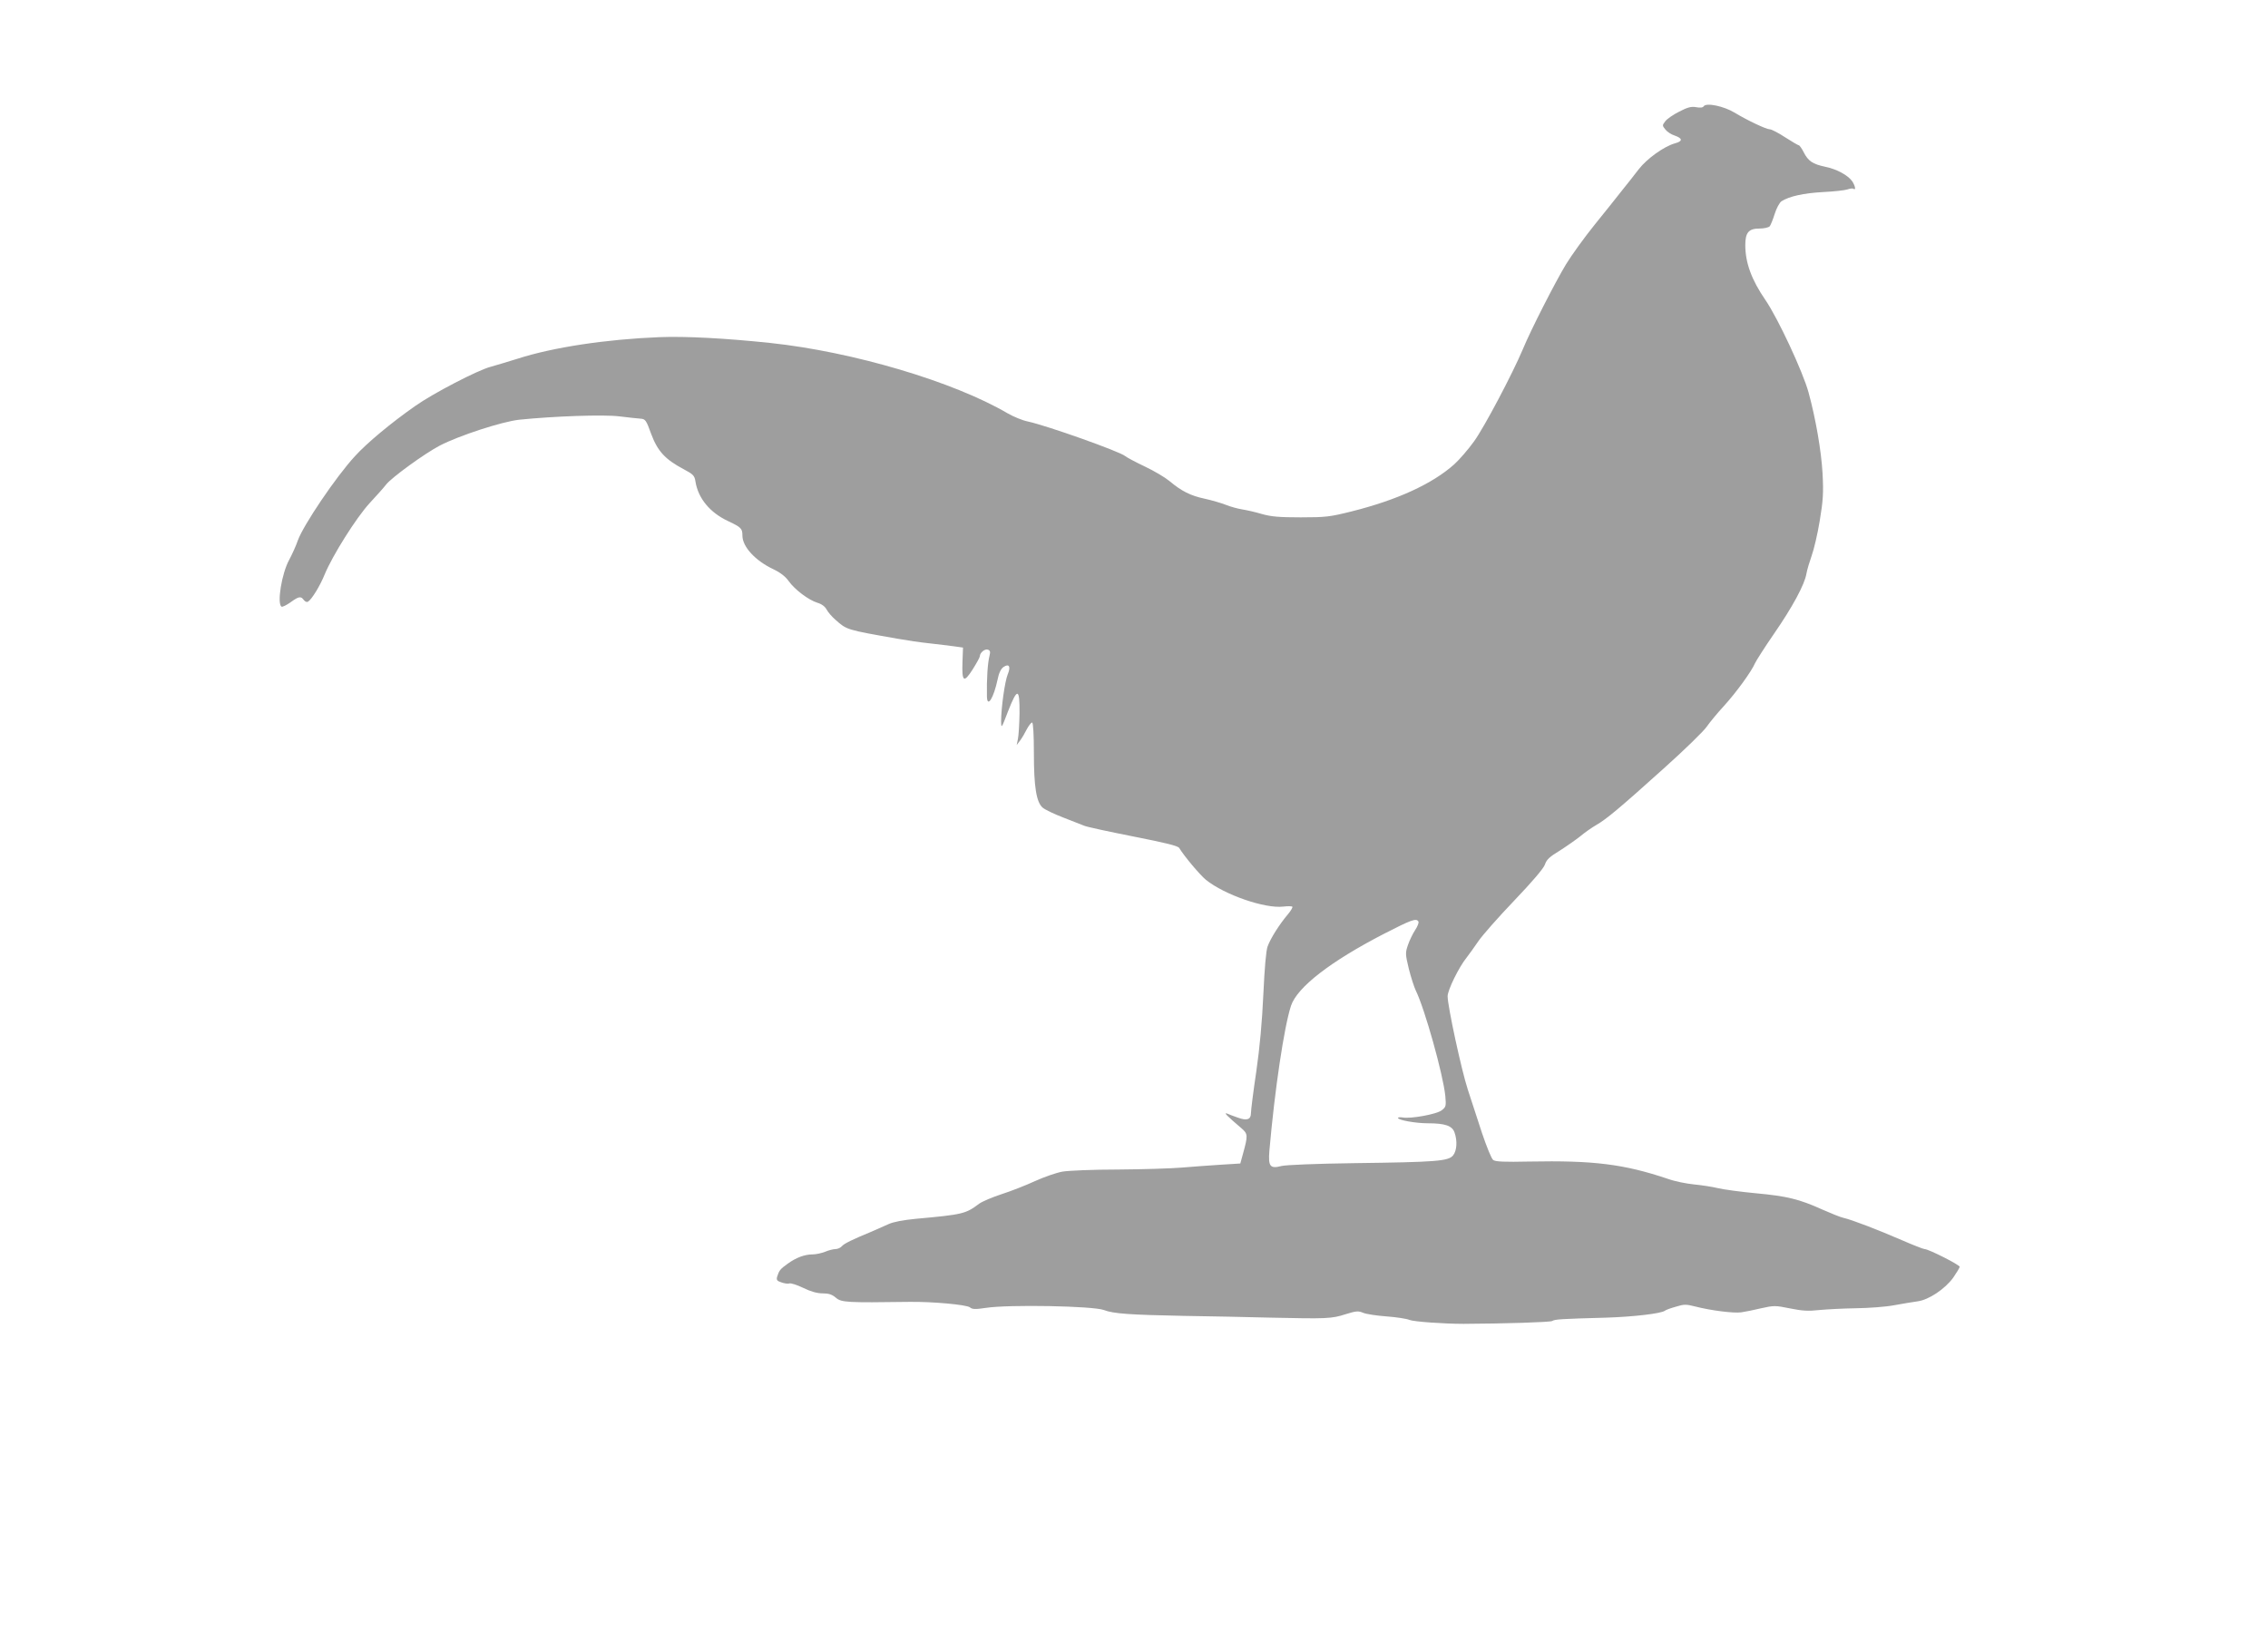
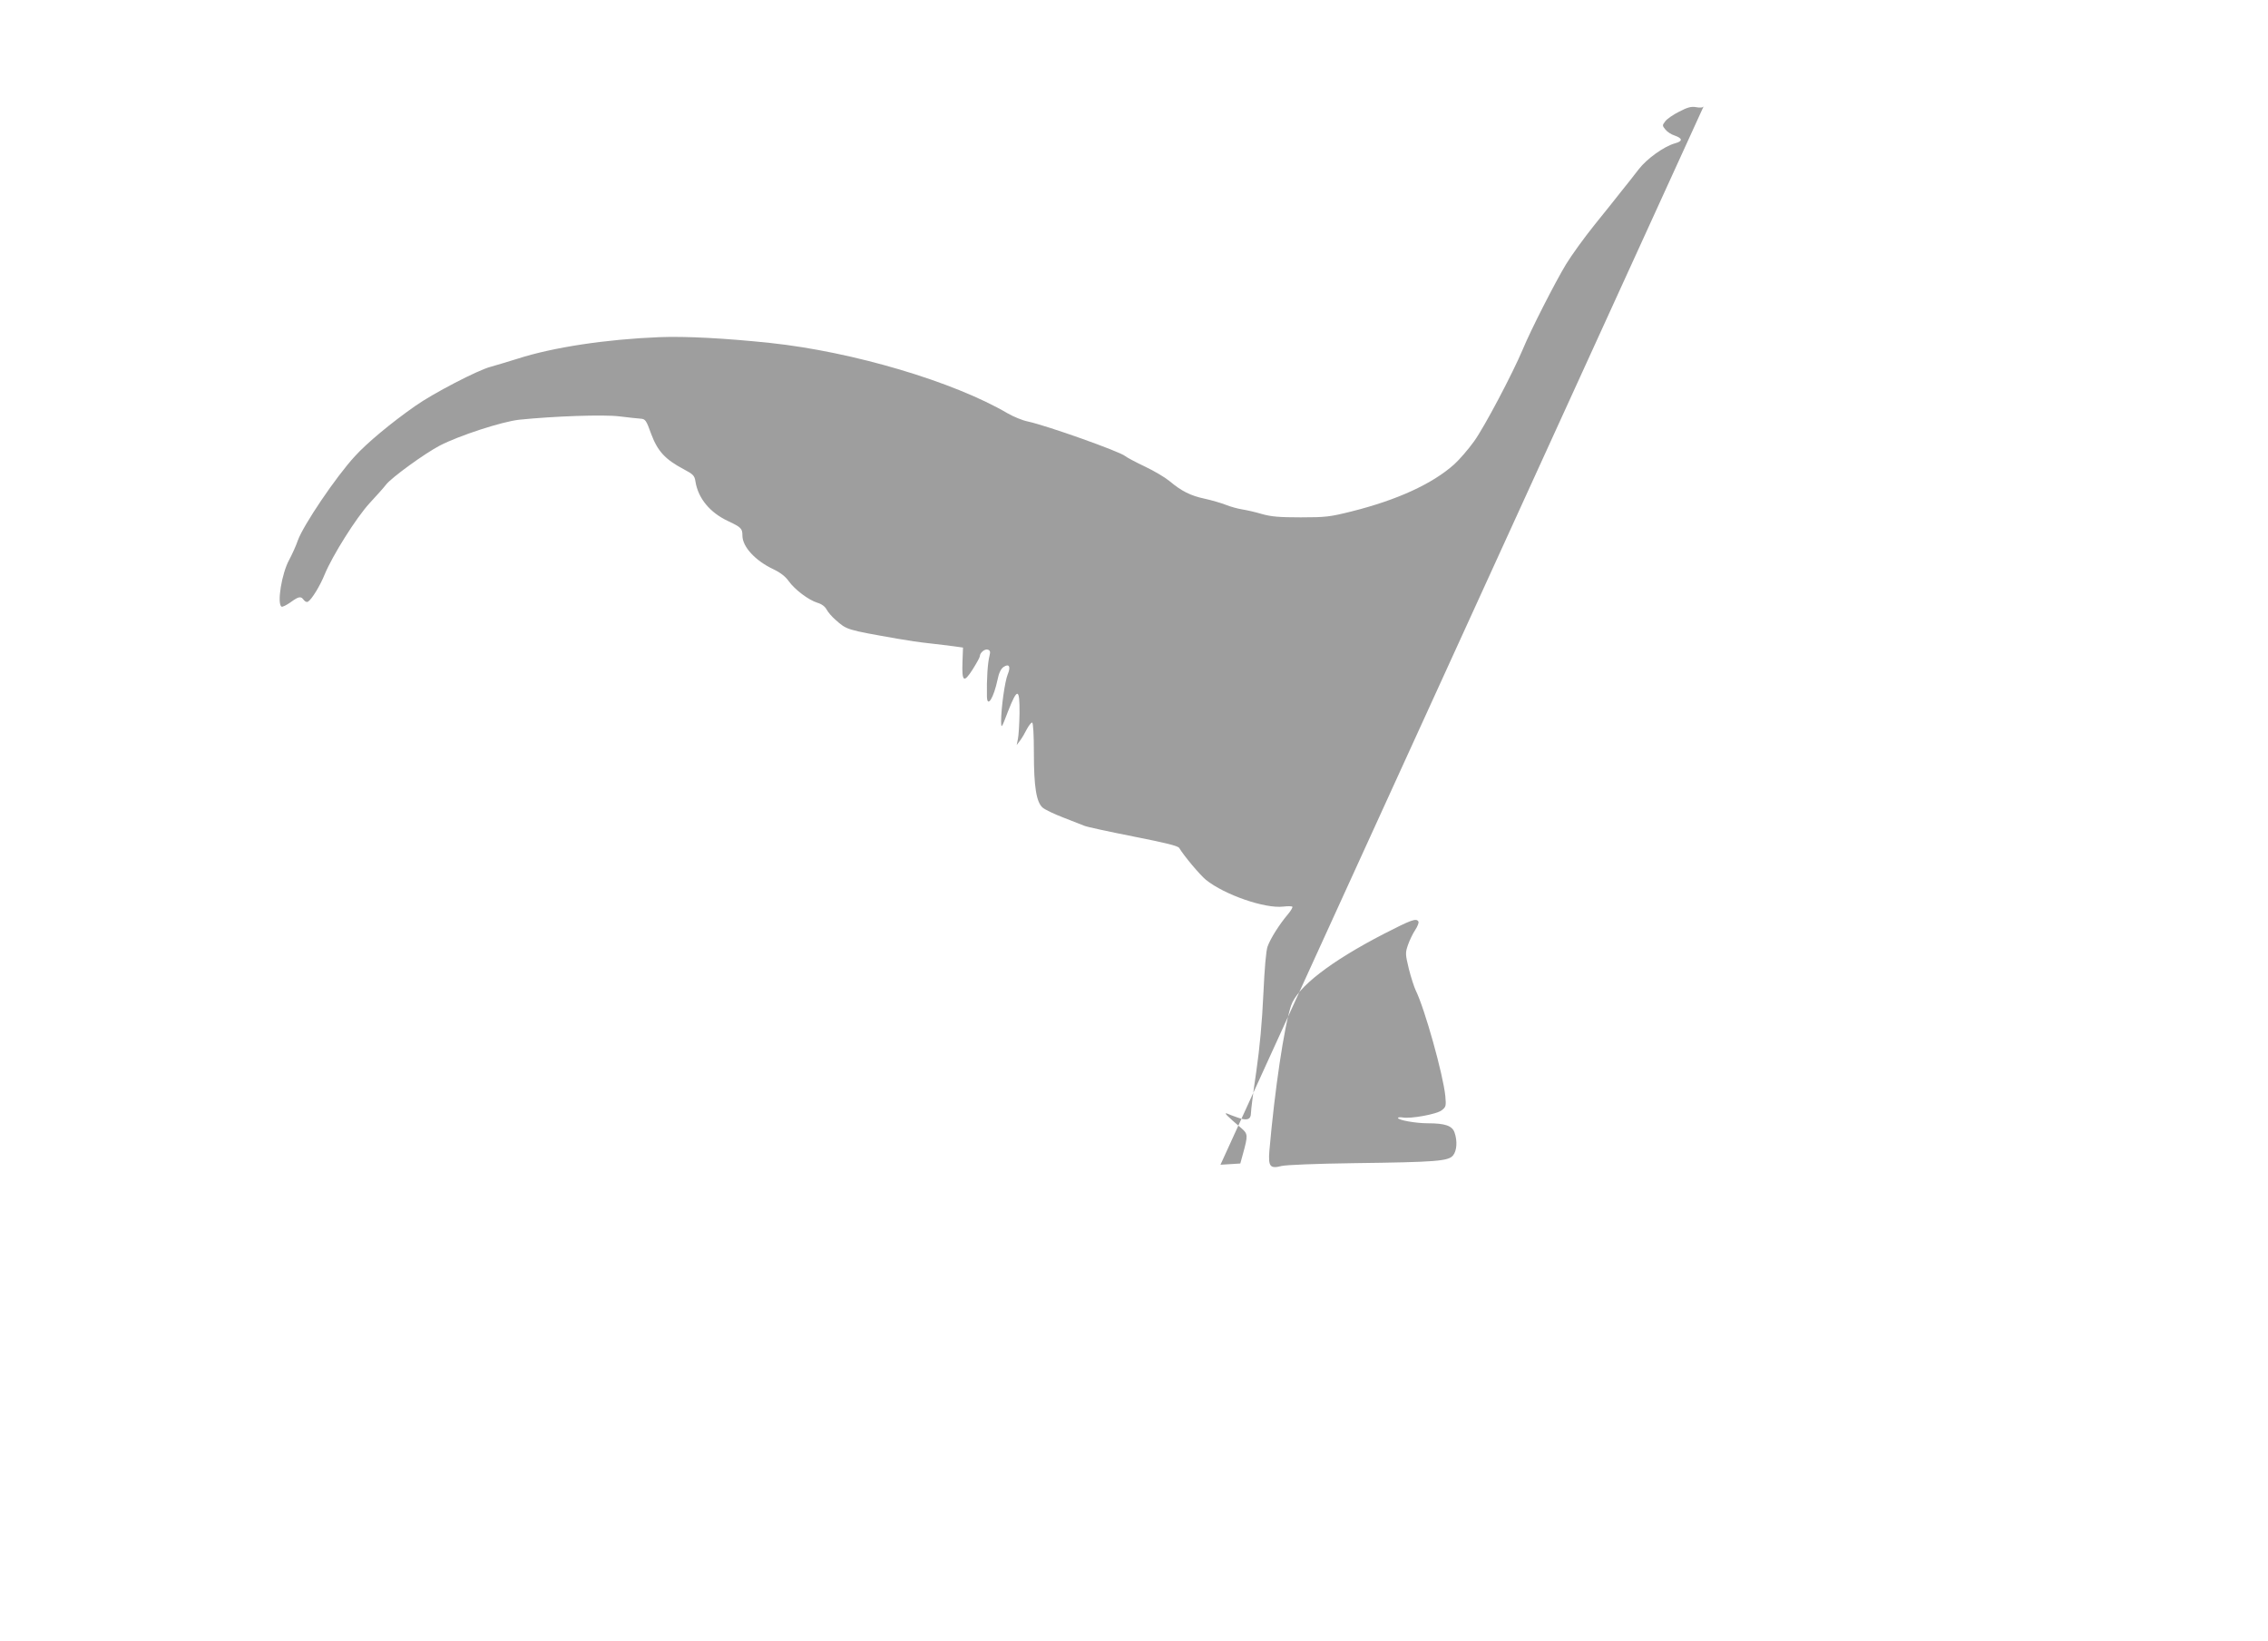
<svg xmlns="http://www.w3.org/2000/svg" version="1.0" width="1280pt" height="926pt" viewBox="0 0 1280 926" preserveAspectRatio="xMidYMid meet">
  <g transform="translate(0,926) scale(0.1,-0.1)" fill="#9e9e9e" stroke="none">
-     <path d="M9615 8660 c-5 -8 -20 -9 -42 -5 -27 5 -48 0 -96 -25 -34 -17 -70 -42 -79 -55 -17 -22 -17 -24 1 -46 10 -13 33 -28 52 -34 46 -16 47 -32 2 -44 -61 -17 -158 -86 -205 -147 -24 -31 -65 -84 -93 -118 -27 -35 -97 -122 -155 -194 -58 -72 -131 -173 -162 -224 -60 -99 -198 -369 -243 -478 -59 -140 -217 -439 -275 -520 -33 -46 -84 -105 -113 -131 -123 -110 -322 -201 -577 -265 -124 -31 -147 -34 -289 -34 -122 0 -167 4 -220 19 -36 11 -86 22 -111 26 -25 4 -65 15 -90 25 -25 10 -79 26 -120 35 -81 17 -132 43 -200 100 -24 20 -86 57 -139 82 -53 25 -103 52 -111 59 -31 26 -442 172 -549 195 -30 6 -81 27 -114 46 -305 179 -871 347 -1337 397 -256 27 -481 39 -630 33 -299 -12 -599 -57 -800 -122 -58 -18 -125 -38 -150 -45 -72 -18 -327 -151 -426 -221 -136 -95 -274 -210 -341 -284 -107 -116 -291 -389 -322 -475 -10 -30 -33 -80 -49 -110 -42 -76 -70 -248 -43 -264 5 -3 27 8 50 24 47 34 59 37 76 13 7 -9 17 -13 23 -9 22 13 69 91 94 153 44 107 178 320 253 402 39 42 81 89 94 106 30 39 217 175 303 220 110 57 350 135 448 146 195 20 475 30 565 19 50 -6 103 -12 120 -13 27 -2 32 -8 60 -86 36 -97 79 -144 183 -199 55 -29 62 -37 67 -70 15 -94 81 -175 184 -223 74 -35 81 -42 81 -82 0 -63 73 -142 175 -190 40 -19 69 -42 87 -68 34 -47 110 -105 161 -121 24 -7 43 -21 52 -38 8 -15 30 -41 50 -58 64 -57 60 -56 350 -107 50 -9 131 -21 180 -26 50 -6 112 -13 140 -17 l50 -7 -3 -80 c-4 -114 7 -122 57 -44 22 35 41 69 41 75 0 20 29 44 46 37 12 -4 14 -13 9 -32 -11 -42 -17 -133 -15 -233 2 -66 38 -7 60 96 7 37 19 61 33 71 32 22 43 3 24 -42 -16 -40 -37 -189 -37 -264 1 -43 2 -41 39 56 53 135 66 133 65 -10 -1 -60 -5 -126 -9 -145 l-7 -35 19 25 c10 13 27 42 38 64 11 21 25 38 30 38 6 -1 10 -67 10 -175 0 -188 14 -274 49 -305 12 -11 64 -36 116 -56 52 -20 106 -42 120 -47 14 -6 138 -33 275 -60 182 -36 253 -53 260 -65 30 -49 118 -153 151 -180 106 -85 333 -163 436 -151 26 3 49 3 52 -1 2 -4 -9 -23 -25 -42 -47 -55 -99 -137 -115 -182 -9 -26 -17 -120 -24 -270 -7 -154 -20 -299 -40 -437 -17 -113 -30 -219 -30 -234 0 -36 -23 -44 -74 -25 -23 8 -50 18 -61 23 -20 7 -2 -12 79 -81 40 -34 40 -41 10 -150 l-14 -51 -112 -7 c-62 -4 -160 -11 -218 -16 -58 -5 -220 -10 -360 -11 -140 0 -282 -6 -315 -12 -33 -6 -102 -30 -153 -53 -52 -24 -136 -57 -189 -74 -52 -17 -109 -41 -127 -54 -76 -57 -91 -61 -356 -85 -73 -7 -130 -18 -155 -30 -22 -10 -65 -29 -95 -42 -109 -45 -157 -68 -170 -84 -7 -8 -23 -15 -35 -15 -12 0 -39 -7 -58 -15 -20 -8 -52 -15 -70 -15 -46 0 -94 -18 -142 -53 -42 -30 -48 -38 -59 -73 -5 -18 -1 -24 24 -32 17 -6 37 -9 45 -6 8 3 43 -8 78 -25 43 -21 79 -31 110 -31 34 0 53 -6 75 -25 31 -26 60 -28 412 -23 132 2 326 -16 344 -31 13 -11 30 -12 89 -3 128 20 606 11 667 -12 54 -21 149 -27 449 -33 152 -2 373 -7 491 -10 319 -7 345 -6 423 19 61 19 73 20 101 8 17 -7 76 -16 131 -20 55 -4 114 -13 130 -20 25 -10 196 -22 305 -22 225 1 488 9 500 16 15 10 51 12 307 19 152 5 308 23 329 39 6 5 34 15 63 23 45 14 57 14 108 1 89 -23 218 -39 260 -33 21 3 72 13 113 23 71 16 80 16 163 -1 69 -14 104 -16 165 -9 42 4 136 9 207 10 72 1 168 8 215 17 47 9 106 18 132 22 63 8 154 69 201 133 20 29 37 57 37 62 0 11 -176 100 -198 100 -7 0 -66 23 -130 51 -131 57 -282 115 -327 125 -16 3 -70 25 -120 47 -130 59 -201 76 -375 92 -85 8 -182 21 -215 29 -33 8 -94 17 -135 21 -41 4 -107 17 -146 31 -249 84 -421 105 -785 98 -137 -3 -190 -1 -202 9 -9 6 -37 75 -63 152 -25 77 -61 187 -80 245 -36 110 -114 471 -114 527 0 35 64 165 107 218 13 17 43 58 66 92 23 34 114 137 203 230 104 109 165 181 173 203 9 28 26 44 84 79 39 25 92 62 117 82 25 21 64 48 88 62 56 32 129 92 382 320 115 103 224 209 242 235 18 26 62 79 98 118 69 76 155 194 175 241 7 15 54 89 105 163 106 153 175 281 185 342 4 23 18 69 30 103 12 33 33 121 45 195 19 115 22 155 16 269 -7 124 -38 306 -79 456 -32 117 -173 419 -243 521 -79 115 -114 211 -114 311 0 70 19 93 79 93 27 0 53 6 59 13 5 6 18 38 28 70 10 32 27 63 38 71 44 28 125 46 235 52 62 3 124 10 138 15 14 5 29 7 34 3 14 -9 10 15 -7 42 -23 34 -88 70 -154 83 -70 15 -95 32 -120 81 -11 22 -24 40 -28 40 -4 0 -38 20 -77 45 -38 25 -77 45 -86 45 -21 0 -128 51 -199 94 -61 37 -161 58 -175 36z m-1610 -4601 c4 -5 -4 -27 -18 -48 -14 -21 -32 -59 -41 -85 -15 -44 -15 -51 5 -134 12 -48 30 -103 39 -122 51 -103 155 -476 167 -596 5 -57 4 -62 -21 -81 -28 -22 -176 -49 -221 -40 -14 2 -25 1 -25 -3 0 -12 100 -30 168 -30 98 0 138 -14 151 -52 17 -48 13 -103 -8 -129 -26 -33 -97 -38 -556 -44 -221 -3 -387 -10 -412 -16 -65 -17 -76 -3 -69 85 30 344 83 700 122 819 35 105 222 250 524 406 156 80 183 90 195 70z" />
+     <path d="M9615 8660 c-5 -8 -20 -9 -42 -5 -27 5 -48 0 -96 -25 -34 -17 -70 -42 -79 -55 -17 -22 -17 -24 1 -46 10 -13 33 -28 52 -34 46 -16 47 -32 2 -44 -61 -17 -158 -86 -205 -147 -24 -31 -65 -84 -93 -118 -27 -35 -97 -122 -155 -194 -58 -72 -131 -173 -162 -224 -60 -99 -198 -369 -243 -478 -59 -140 -217 -439 -275 -520 -33 -46 -84 -105 -113 -131 -123 -110 -322 -201 -577 -265 -124 -31 -147 -34 -289 -34 -122 0 -167 4 -220 19 -36 11 -86 22 -111 26 -25 4 -65 15 -90 25 -25 10 -79 26 -120 35 -81 17 -132 43 -200 100 -24 20 -86 57 -139 82 -53 25 -103 52 -111 59 -31 26 -442 172 -549 195 -30 6 -81 27 -114 46 -305 179 -871 347 -1337 397 -256 27 -481 39 -630 33 -299 -12 -599 -57 -800 -122 -58 -18 -125 -38 -150 -45 -72 -18 -327 -151 -426 -221 -136 -95 -274 -210 -341 -284 -107 -116 -291 -389 -322 -475 -10 -30 -33 -80 -49 -110 -42 -76 -70 -248 -43 -264 5 -3 27 8 50 24 47 34 59 37 76 13 7 -9 17 -13 23 -9 22 13 69 91 94 153 44 107 178 320 253 402 39 42 81 89 94 106 30 39 217 175 303 220 110 57 350 135 448 146 195 20 475 30 565 19 50 -6 103 -12 120 -13 27 -2 32 -8 60 -86 36 -97 79 -144 183 -199 55 -29 62 -37 67 -70 15 -94 81 -175 184 -223 74 -35 81 -42 81 -82 0 -63 73 -142 175 -190 40 -19 69 -42 87 -68 34 -47 110 -105 161 -121 24 -7 43 -21 52 -38 8 -15 30 -41 50 -58 64 -57 60 -56 350 -107 50 -9 131 -21 180 -26 50 -6 112 -13 140 -17 l50 -7 -3 -80 c-4 -114 7 -122 57 -44 22 35 41 69 41 75 0 20 29 44 46 37 12 -4 14 -13 9 -32 -11 -42 -17 -133 -15 -233 2 -66 38 -7 60 96 7 37 19 61 33 71 32 22 43 3 24 -42 -16 -40 -37 -189 -37 -264 1 -43 2 -41 39 56 53 135 66 133 65 -10 -1 -60 -5 -126 -9 -145 l-7 -35 19 25 c10 13 27 42 38 64 11 21 25 38 30 38 6 -1 10 -67 10 -175 0 -188 14 -274 49 -305 12 -11 64 -36 116 -56 52 -20 106 -42 120 -47 14 -6 138 -33 275 -60 182 -36 253 -53 260 -65 30 -49 118 -153 151 -180 106 -85 333 -163 436 -151 26 3 49 3 52 -1 2 -4 -9 -23 -25 -42 -47 -55 -99 -137 -115 -182 -9 -26 -17 -120 -24 -270 -7 -154 -20 -299 -40 -437 -17 -113 -30 -219 -30 -234 0 -36 -23 -44 -74 -25 -23 8 -50 18 -61 23 -20 7 -2 -12 79 -81 40 -34 40 -41 10 -150 l-14 -51 -112 -7 z m-1610 -4601 c4 -5 -4 -27 -18 -48 -14 -21 -32 -59 -41 -85 -15 -44 -15 -51 5 -134 12 -48 30 -103 39 -122 51 -103 155 -476 167 -596 5 -57 4 -62 -21 -81 -28 -22 -176 -49 -221 -40 -14 2 -25 1 -25 -3 0 -12 100 -30 168 -30 98 0 138 -14 151 -52 17 -48 13 -103 -8 -129 -26 -33 -97 -38 -556 -44 -221 -3 -387 -10 -412 -16 -65 -17 -76 -3 -69 85 30 344 83 700 122 819 35 105 222 250 524 406 156 80 183 90 195 70z" />
  </g>
</svg>